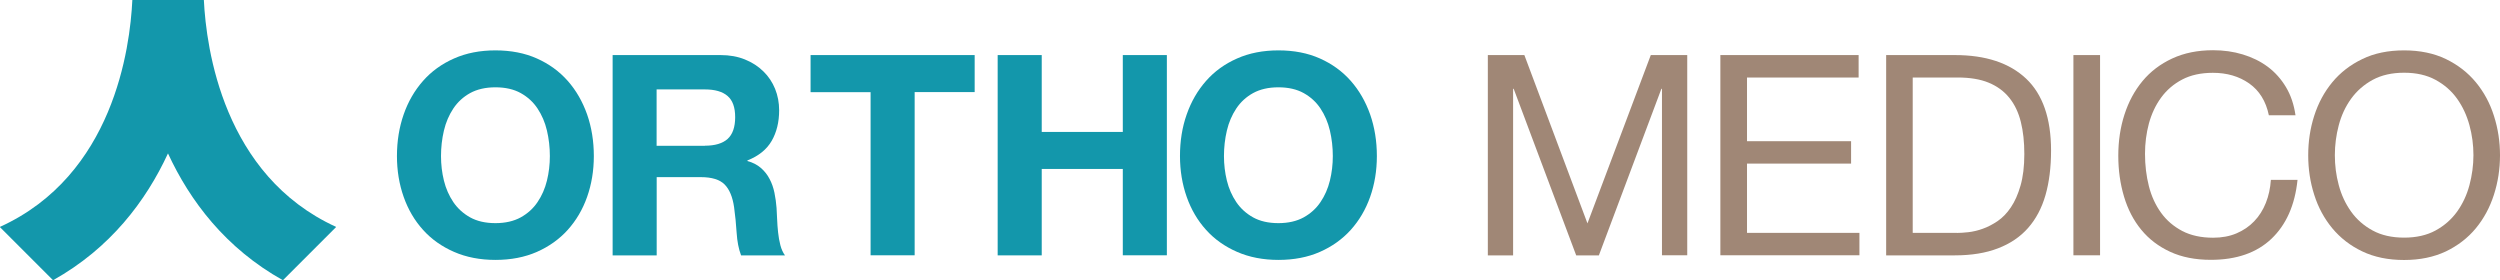
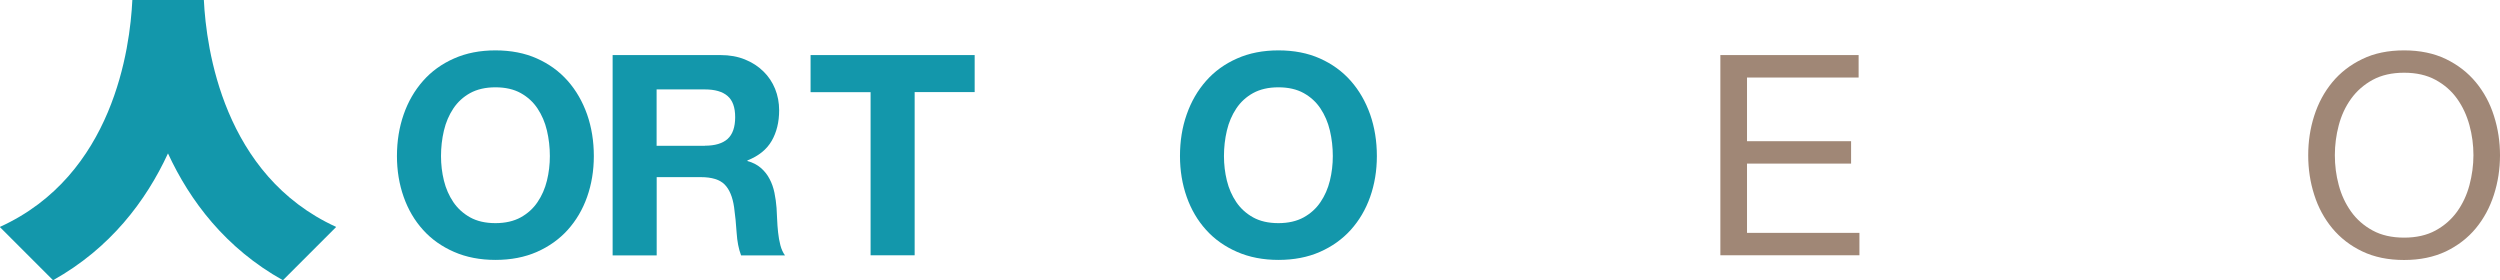
<svg xmlns="http://www.w3.org/2000/svg" version="1.1" id="レイヤー_1" x="0px" y="0px" width="308.67px" height="34.61px" viewBox="0 0 308.67 34.61" style="enable-background:new 0 0 308.67 34.61;" xml:space="preserve">
  <style type="text/css">
	.st0{fill:none;stroke:#727171;stroke-width:3;stroke-linecap:round;stroke-miterlimit:10;}
	.st1{fill:none;stroke:#727171;stroke-width:6;stroke-linecap:round;stroke-miterlimit:10;}
	.st2{fill:#FFFFFF;stroke:#727171;stroke-width:3;stroke-miterlimit:10;}
	.st3{fill:#1397AB;}
	.st4{fill:#A08776;}
	.st5{fill:#F58E76;}
	.st6{fill:none;stroke:#F58E76;stroke-width:2.011;stroke-linecap:round;stroke-linejoin:round;stroke-miterlimit:10;}
	.st7{fill:#F58E76;stroke:#F58E76;stroke-width:2.011;stroke-linecap:round;stroke-linejoin:round;stroke-miterlimit:10;}
	.st8{fill:#FFFFFF;}
	.st9{fill:#83CAC7;stroke:#FFFFFF;stroke-width:0.155;stroke-miterlimit:10;}
	.st10{fill:#595757;}
	.st11{fill:#1397AB;stroke:#FFFFFF;stroke-width:1.528;stroke-miterlimit:10;}
	.st12{fill:#FFFFFF;stroke:#FFFFFF;stroke-width:1.528;stroke-miterlimit:10;}
	.st13{fill:#9CD3CA;stroke:#FFFFFF;stroke-width:0.437;stroke-miterlimit:10;}
	.st14{fill:#F7B649;stroke:#FFFFFF;stroke-width:0.155;stroke-miterlimit:10;}
	.st15{fill:#83CAC7;}
	.st16{fill:none;stroke:#83CAC7;stroke-width:1.034;stroke-miterlimit:10;}
	.st17{fill:none;}
	.st18{fill:#C2D1DF;}
	.st19{fill:#F0C183;}
	.st20{fill:#CEA88F;}
	.st21{fill:#ADABC4;}
	.st22{fill:#8FB9D5;}
	.st23{fill:#E2B2B2;}
	.st24{fill:#9FBEA4;}
	.st25{fill:#D9CB7D;}
	.st26{fill:#221714;}
	.st27{fill:#040000;}
	.st28{fill:#49BBBC;}
	.st29{clip-path:url(#SVGID_2_);}
	.st30{fill:#DFC5AA;}
	.st31{fill:#807D7D;}
	.st32{fill:url(#SVGID_3_);}
	.st33{fill:#52462C;}
	.st34{fill:#D5BDA2;}
	.st35{fill:#E8CDAE;}
	.st36{fill:#666261;}
	.st37{fill:url(#SVGID_4_);}
	.st38{fill:url(#SVGID_5_);}
	.st39{fill:#67573A;}
	.st40{fill:none;stroke:#52462C;stroke-width:0.108;stroke-linecap:round;stroke-linejoin:round;stroke-miterlimit:10;}
	.st41{fill:none;stroke:#52462C;stroke-width:0.215;stroke-linecap:round;stroke-linejoin:round;stroke-miterlimit:10;}
	.st42{fill:none;stroke:#52462C;stroke-width:0.646;stroke-linecap:round;stroke-linejoin:round;stroke-miterlimit:10;}
	.st43{fill:#E3E3E3;}
	.st44{fill:#5AA7C8;}
	.st45{fill:#F7F7F7;}
	.st46{fill:#519CBB;}
	.st47{fill:url(#SVGID_6_);}
	.st48{fill:url(#SVGID_7_);}
	.st49{fill:#4C4948;}
	.st50{fill:#E6D3BE;}
	.st51{fill:#5886A7;}
	.st52{fill:#30407D;}
	.st53{fill:#2E2624;}
	.st54{fill:none;stroke:#52462C;stroke-width:0.431;stroke-linecap:round;stroke-linejoin:round;stroke-miterlimit:10;}
	.st55{fill:url(#SVGID_8_);}
	.st56{fill:#06365E;}
	.st57{fill:#0F1E3C;}
	.st58{fill:url(#SVGID_9_);}
	.st59{fill:url(#SVGID_10_);}
	.st60{fill:url(#SVGID_11_);}
	.st61{fill:#E2BBCC;}
	.st62{fill:#CA98AF;}
	.st63{fill:#44D0C9;}
	.st64{opacity:0.45;fill:#5EFFA5;}
	.st65{fill:#FFF100;}
	.st66{fill:#5E6575;}
	.st67{fill:#12AE67;}
	.st68{fill:#FFD903;}
	.st69{fill:none;stroke:#FFFFFF;stroke-width:1.863;stroke-linecap:round;stroke-miterlimit:10;}
	.st70{fill:none;stroke:#FFFFFF;stroke-width:4.3;stroke-linecap:round;stroke-miterlimit:10;}
	.st71{opacity:0.8;fill:#FFFFFF;}
</style>
  <g>
    <g>
      <path class="st3" d="M49.84,14.13c0.55-1.58,1.35-2.96,2.39-4.14c1.04-1.18,2.31-2.1,3.83-2.77c1.51-0.67,3.21-1,5.11-1    c1.91,0,3.62,0.33,5.12,1c1.5,0.67,2.77,1.59,3.81,2.77c1.04,1.18,1.83,2.56,2.39,4.14c0.55,1.58,0.83,3.3,0.83,5.14    c0,1.8-0.28,3.48-0.83,5.04c-0.55,1.56-1.35,2.91-2.39,4.07c-1.04,1.15-2.31,2.06-3.81,2.72c-1.5,0.66-3.21,0.99-5.12,0.99    c-1.89,0-3.6-0.33-5.11-0.99c-1.51-0.66-2.79-1.56-3.83-2.72c-1.04-1.15-1.84-2.51-2.39-4.07c-0.55-1.56-0.83-3.24-0.83-5.04    C49.01,17.42,49.29,15.71,49.84,14.13z M54.81,22.3c0.24,0.98,0.63,1.86,1.16,2.65c0.53,0.78,1.22,1.41,2.08,1.89    c0.85,0.47,1.89,0.71,3.12,0.71c1.22,0,2.26-0.24,3.12-0.71c0.85-0.47,1.55-1.1,2.08-1.89c0.53-0.78,0.92-1.67,1.16-2.65    c0.24-0.98,0.36-1.99,0.36-3.03c0-1.08-0.12-2.13-0.36-3.15c-0.24-1.02-0.63-1.92-1.16-2.72c-0.53-0.8-1.22-1.43-2.08-1.91    c-0.85-0.47-1.89-0.71-3.12-0.71c-1.22,0-2.26,0.24-3.12,0.71c-0.85,0.47-1.55,1.11-2.08,1.91c-0.53,0.8-0.92,1.7-1.16,2.72    c-0.24,1.02-0.36,2.07-0.36,3.15C54.45,20.31,54.57,21.32,54.81,22.3z" />
      <path class="st3" d="M88.97,6.8c1.11,0,2.11,0.18,3,0.54c0.89,0.36,1.65,0.85,2.28,1.47c0.64,0.62,1.12,1.35,1.45,2.16    c0.33,0.82,0.5,1.7,0.5,2.65c0,1.45-0.31,2.71-0.92,3.77c-0.61,1.06-1.61,1.87-3,2.42v0.07c0.67,0.18,1.22,0.47,1.66,0.85    c0.44,0.38,0.8,0.83,1.07,1.35c0.28,0.52,0.48,1.09,0.61,1.72c0.13,0.62,0.21,1.25,0.26,1.87c0.02,0.39,0.05,0.85,0.07,1.39    c0.02,0.53,0.06,1.07,0.12,1.63c0.06,0.56,0.15,1.08,0.28,1.58c0.13,0.5,0.32,0.92,0.57,1.26H91.5c-0.3-0.78-0.48-1.72-0.55-2.8    c-0.07-1.08-0.17-2.12-0.31-3.12c-0.18-1.29-0.58-2.24-1.18-2.84c-0.6-0.6-1.58-0.9-2.94-0.9h-5.44v9.66h-5.44V6.8H88.97z     M87.03,17.99c1.25,0,2.18-0.28,2.8-0.83c0.62-0.56,0.94-1.45,0.94-2.7c0-1.2-0.31-2.07-0.94-2.61c-0.62-0.54-1.56-0.81-2.8-0.81    h-5.96v6.96H87.03z" />
      <path class="st3" d="M100.08,11.38V6.8h20.26v4.57h-7.41v20.15h-5.44V11.38H100.08z" />
-       <path class="st3" d="M128.62,6.8v9.49h10.01V6.8h5.44v24.72h-5.44V20.86h-10.01v10.67h-5.44V6.8H128.62z" />
      <path class="st3" d="M146.52,14.13c0.55-1.58,1.35-2.96,2.39-4.14c1.04-1.18,2.31-2.1,3.83-2.77c1.51-0.67,3.21-1,5.11-1    c1.91,0,3.62,0.33,5.12,1c1.5,0.67,2.77,1.59,3.81,2.77c1.04,1.18,1.83,2.56,2.39,4.14c0.55,1.58,0.83,3.3,0.83,5.14    c0,1.8-0.28,3.48-0.83,5.04c-0.55,1.56-1.35,2.91-2.39,4.07c-1.04,1.15-2.31,2.06-3.81,2.72c-1.5,0.66-3.21,0.99-5.12,0.99    c-1.89,0-3.6-0.33-5.11-0.99c-1.51-0.66-2.79-1.56-3.83-2.72c-1.04-1.15-1.84-2.51-2.39-4.07c-0.55-1.56-0.83-3.24-0.83-5.04    C145.69,17.42,145.96,15.71,146.52,14.13z M151.48,22.3c0.24,0.98,0.63,1.86,1.16,2.65c0.53,0.78,1.22,1.41,2.08,1.89    c0.85,0.47,1.89,0.71,3.12,0.71c1.22,0,2.26-0.24,3.12-0.71c0.85-0.47,1.55-1.1,2.08-1.89c0.53-0.78,0.92-1.67,1.16-2.65    c0.24-0.98,0.36-1.99,0.36-3.03c0-1.08-0.12-2.13-0.36-3.15s-0.63-1.92-1.16-2.72c-0.53-0.8-1.22-1.43-2.08-1.91    c-0.85-0.47-1.89-0.71-3.12-0.71c-1.22,0-2.26,0.24-3.12,0.71c-0.85,0.47-1.55,1.11-2.08,1.91c-0.53,0.8-0.92,1.7-1.16,2.72    c-0.24,1.02-0.36,2.07-0.36,3.15C151.12,20.31,151.24,21.32,151.48,22.3z" />
-       <path class="st4" d="M188.21,6.8L196,27.58l7.82-20.78h4.5v24.72h-3.12V10.96h-0.07l-7.72,20.57h-2.8l-7.72-20.57h-0.07v20.57    h-3.12V6.8H188.21z" />
      <path class="st4" d="M229.48,6.8v2.77H215.7v7.86h12.85v2.77H215.7v8.55h13.88v2.77h-17.17V6.8H229.48z" />
-       <path class="st4" d="M241.36,6.8c3.81,0,6.74,0.97,8.8,2.91c2.05,1.94,3.08,4.9,3.08,8.87c0,2.08-0.23,3.92-0.69,5.52    c-0.46,1.6-1.18,2.95-2.15,4.05c-0.97,1.1-2.2,1.93-3.71,2.51c-1.5,0.58-3.28,0.87-5.33,0.87h-8.48V6.8H241.36z M241.63,28.76    c0.37,0,0.83-0.03,1.39-0.09c0.55-0.06,1.14-0.2,1.77-0.42s1.24-0.54,1.85-0.95c0.61-0.42,1.16-0.98,1.64-1.7    c0.49-0.72,0.88-1.61,1.19-2.68c0.31-1.07,0.47-2.37,0.47-3.9c0-1.48-0.14-2.8-0.43-3.96c-0.29-1.17-0.76-2.16-1.42-2.98    c-0.66-0.82-1.51-1.44-2.55-1.87s-2.32-0.64-3.84-0.64h-5.54v19.18H241.63z" />
-       <path class="st4" d="M259.29,6.8v24.72H256V6.8H259.29z" />
-       <path class="st4" d="M277.7,10.3c-1.26-0.88-2.75-1.31-4.48-1.31c-1.48,0-2.74,0.28-3.79,0.83s-1.92,1.3-2.6,2.23    c-0.68,0.93-1.18,2-1.51,3.2c-0.32,1.2-0.48,2.45-0.48,3.74c0,1.41,0.16,2.74,0.48,4c0.32,1.26,0.83,2.35,1.51,3.29    c0.68,0.94,1.55,1.68,2.61,2.24c1.06,0.55,2.33,0.83,3.81,0.83c1.08,0,2.05-0.18,2.89-0.54c0.84-0.36,1.57-0.85,2.18-1.49    c0.61-0.63,1.09-1.39,1.44-2.27c0.35-0.88,0.55-1.82,0.62-2.84h3.29c-0.32,3.12-1.4,5.54-3.22,7.27c-1.82,1.73-4.32,2.6-7.48,2.6    c-1.92,0-3.59-0.33-5.02-0.99c-1.43-0.66-2.62-1.56-3.57-2.72c-0.95-1.15-1.66-2.52-2.13-4.09c-0.47-1.57-0.71-3.25-0.71-5.06    c0-1.8,0.25-3.49,0.76-5.07c0.51-1.58,1.25-2.96,2.23-4.14c0.98-1.18,2.2-2.11,3.67-2.79c1.47-0.68,3.14-1.02,5.04-1.02    c1.29,0,2.52,0.17,3.67,0.52c1.15,0.35,2.18,0.85,3.08,1.52c0.9,0.67,1.65,1.51,2.25,2.51c0.6,1,0.99,2.16,1.18,3.48h-3.29    C279.77,12.49,278.95,11.18,277.7,10.3z" />
      <path class="st4" d="M285.73,14.3c0.5-1.56,1.24-2.94,2.23-4.14c0.99-1.2,2.23-2.16,3.71-2.87c1.48-0.72,3.2-1.07,5.16-1.07    s3.68,0.36,5.16,1.07c1.48,0.72,2.71,1.67,3.7,2.87c0.99,1.2,1.74,2.58,2.23,4.14c0.5,1.56,0.75,3.18,0.75,4.87    s-0.25,3.31-0.75,4.87c-0.5,1.56-1.24,2.94-2.23,4.14c-0.99,1.2-2.23,2.15-3.7,2.86c-1.48,0.7-3.2,1.06-5.16,1.06    s-3.68-0.35-5.16-1.06c-1.48-0.7-2.71-1.66-3.71-2.86c-0.99-1.2-1.74-2.58-2.23-4.14c-0.5-1.56-0.74-3.18-0.74-4.87    S285.23,15.86,285.73,14.3z M288.76,22.85c0.32,1.21,0.83,2.3,1.52,3.27c0.69,0.97,1.58,1.75,2.67,2.34    c1.08,0.59,2.38,0.88,3.88,0.88s2.79-0.29,3.88-0.88c1.08-0.59,1.97-1.37,2.67-2.34c0.69-0.97,1.2-2.06,1.52-3.27    s0.49-2.44,0.49-3.69s-0.16-2.48-0.49-3.69s-0.83-2.3-1.52-3.27s-1.58-1.75-2.67-2.34c-1.08-0.59-2.38-0.88-3.88-0.88    s-2.79,0.29-3.88,0.88c-1.08,0.59-1.97,1.37-2.67,2.34s-1.2,2.06-1.52,3.27c-0.32,1.21-0.48,2.44-0.48,3.69    S288.43,21.64,288.76,22.85z" />
    </g>
    <path class="st3" d="M41.49,28.01C27.56,21.65,25.46,5.95,25.17,0l-8.83,0C16.06,5.94,14.01,21.64,0,28.01v0.04l6.55,6.55   c7.07-3.95,11.47-9.78,14.19-15.66c2.72,5.88,7.12,11.71,14.19,15.66l6.55-6.55V28.01z" />
  </g>
</svg>